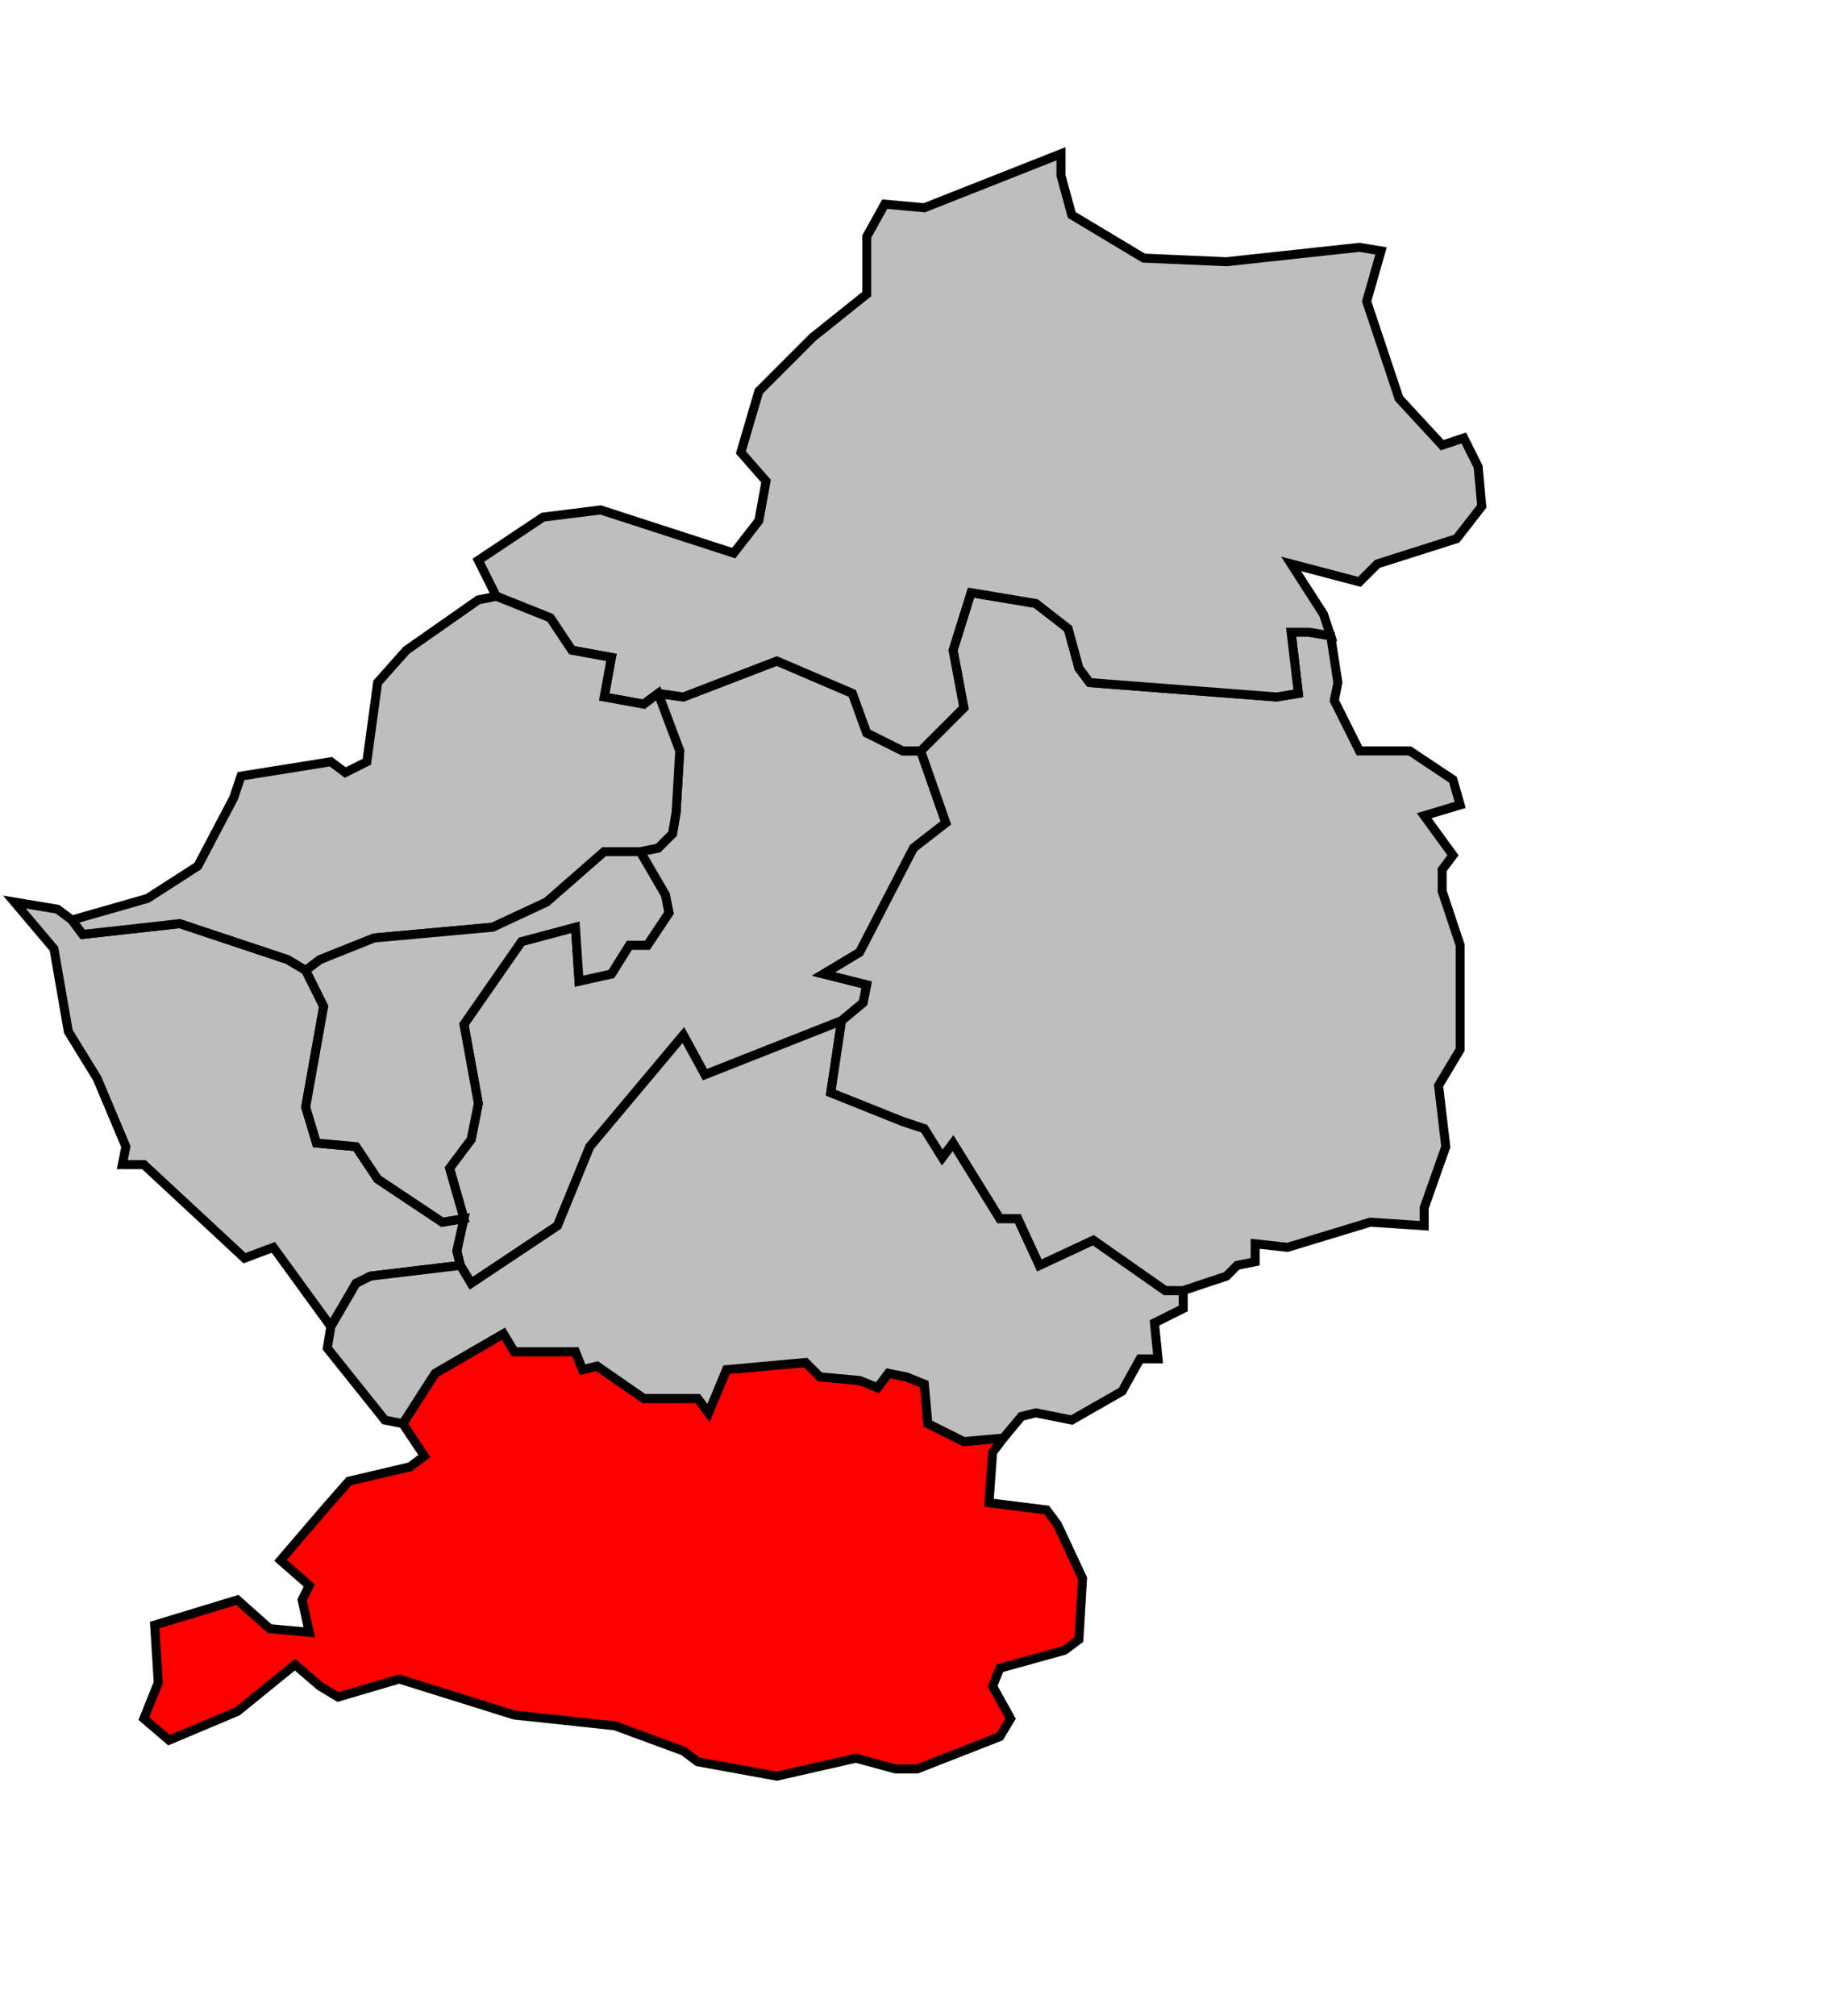
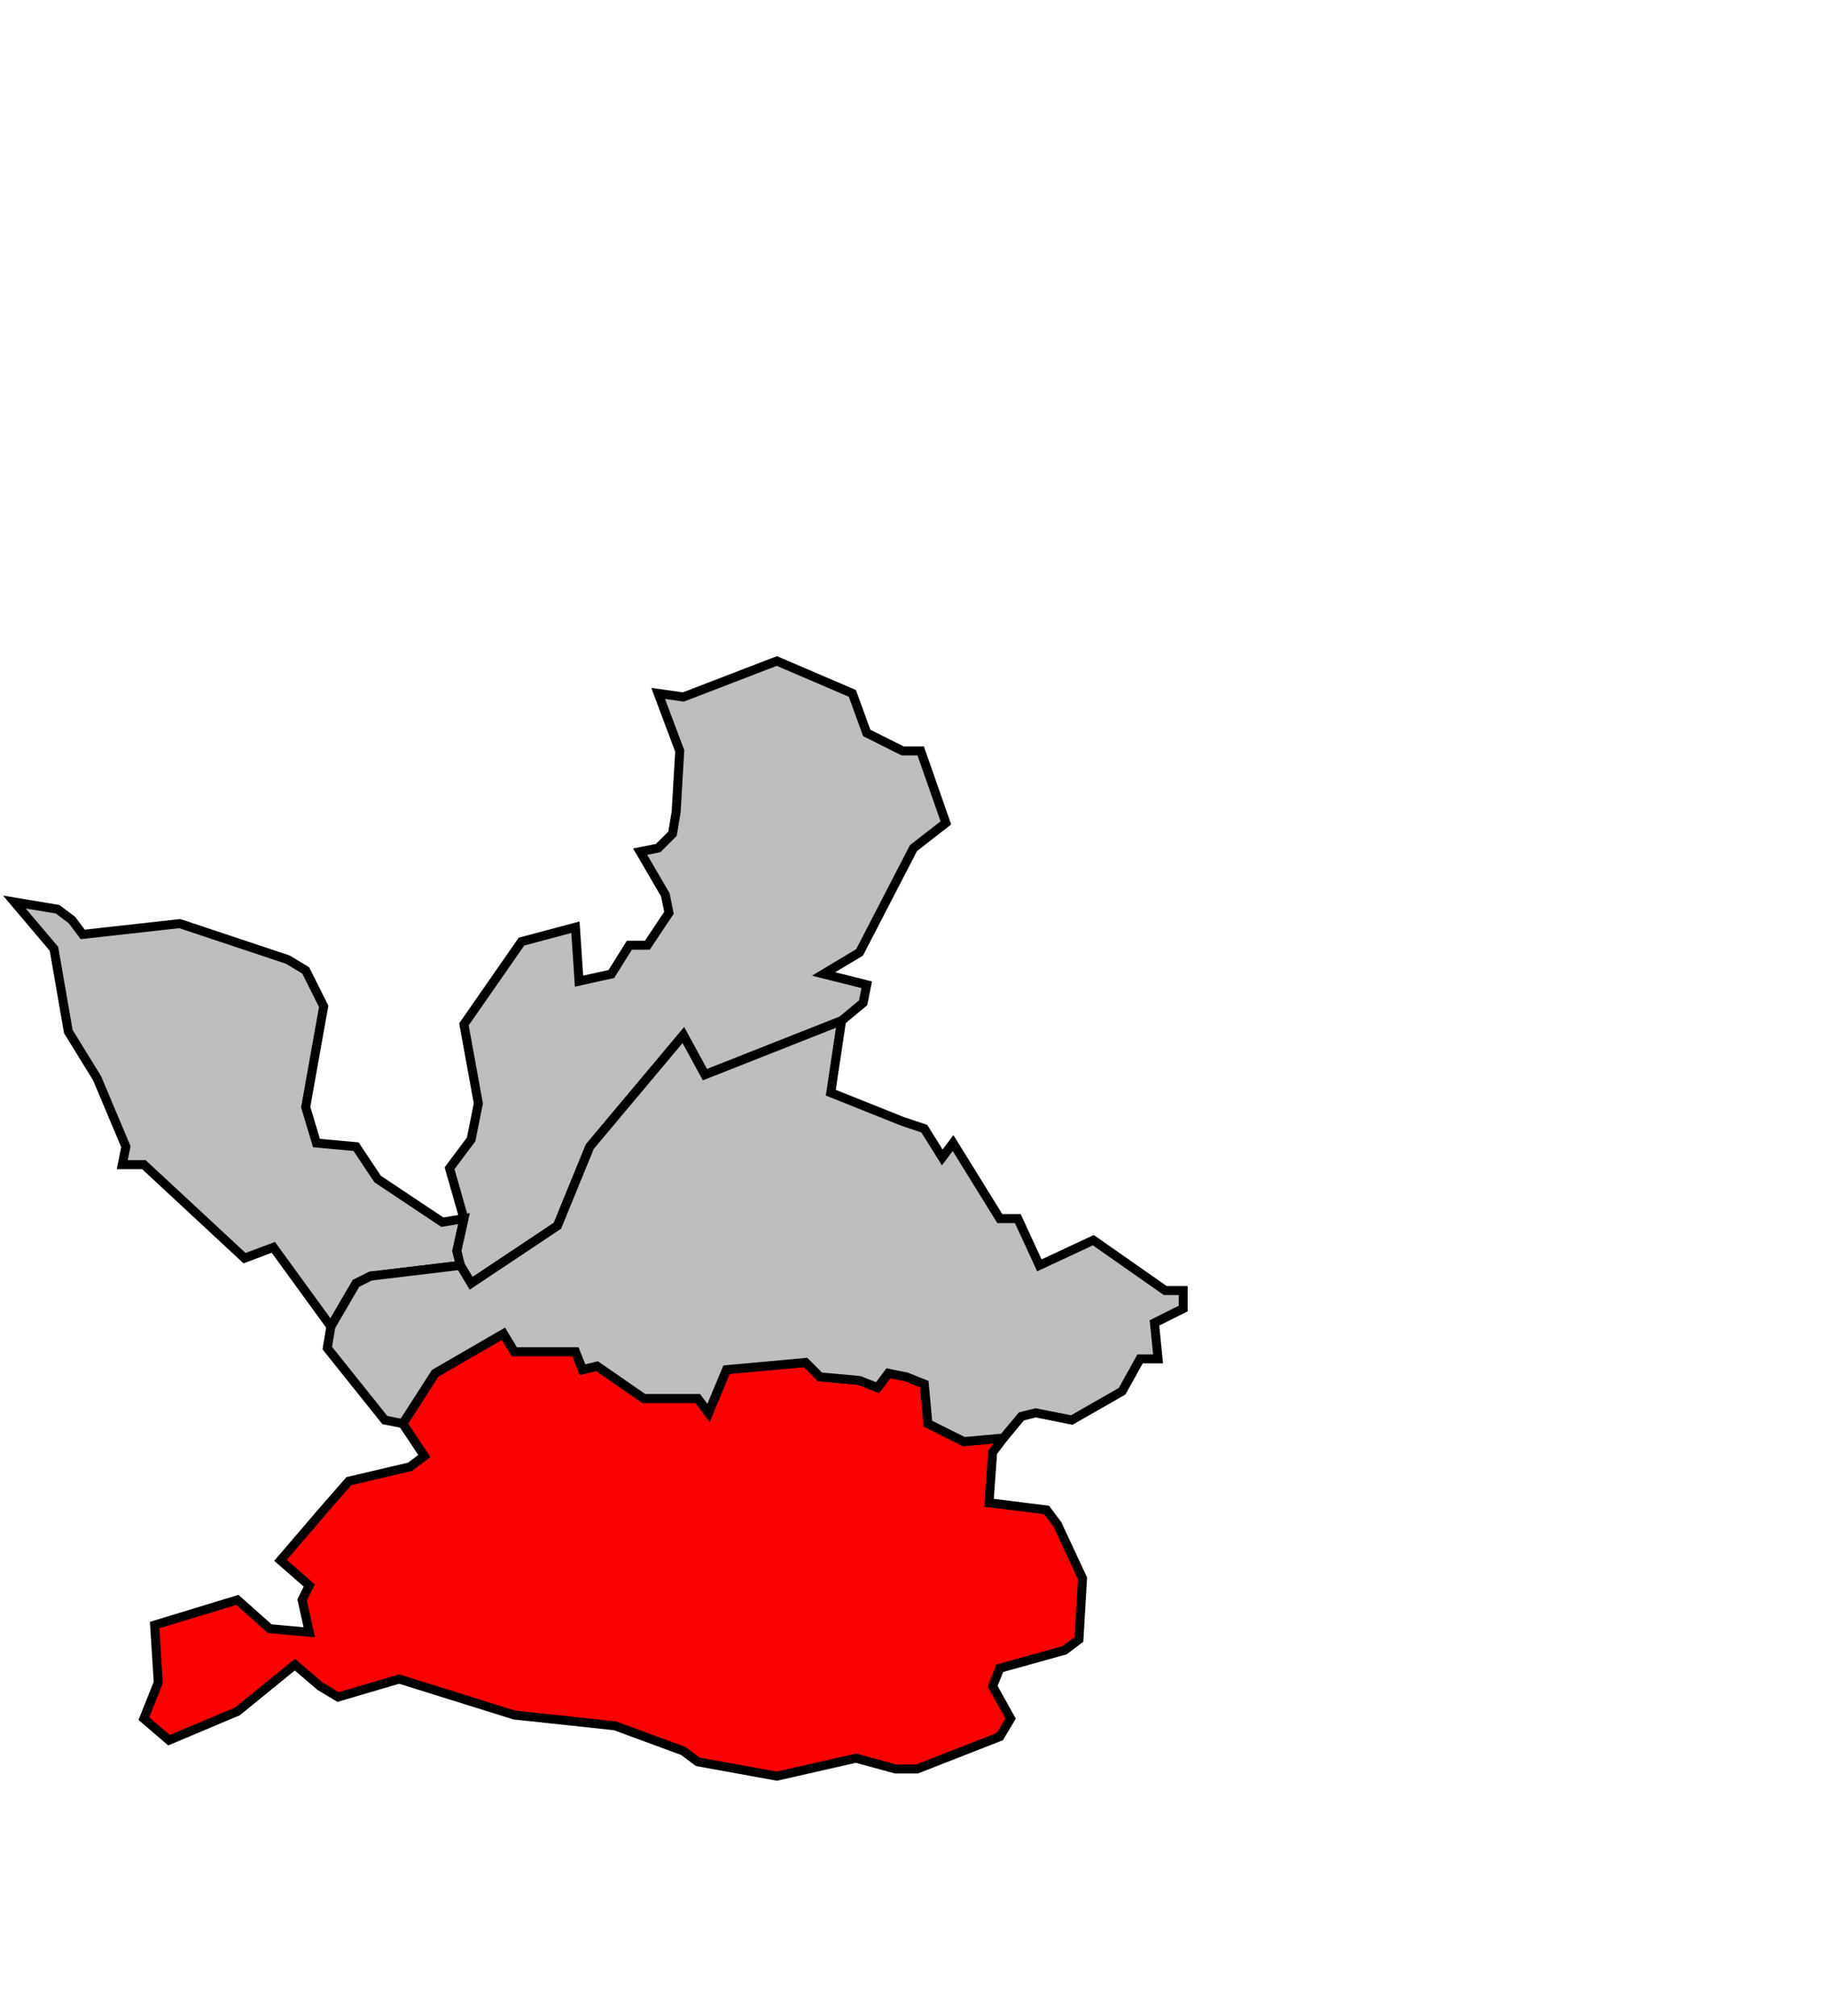
<svg xmlns="http://www.w3.org/2000/svg" width="416px" height="459px" viewBox="92 24 508 483" preserveAspectRatio="xMidYMid meet" version="1.1">
  <polygon points="182, 405 189, 397 206, 393 210, 390 204, 381 213, 367 232, 356 235, 361 252, 361 254, 366 258, 365 271, 374 286, 374 289, 378 294, 366 316, 364 320, 368 331, 369 336, 371 339, 367 344, 368 349, 370 350, 381 360, 386 371, 385 368, 389 367, 403 383, 405 386, 409 393, 424 392, 441 388, 444 370, 449 368, 454 373, 463 370, 468 347, 477 341, 477 330, 474 308, 479 286, 475 282, 472 263, 465 235, 462 203, 452 186, 457 181, 454 174, 448 158, 461 139, 469 132, 463 136, 453 135, 437 158, 430 167, 438 178, 439 176, 430 178, 426 170, 419 182, 405 " style="opacity:1;fill:#ff0000;fill-opacity:1;stroke:#000000;stroke-width:2.5;stroke-miterlimit:4;stroke-dasharray:none;stroke-opacity:1" />
  <polygon points="270, 222 275, 221 279, 217 280, 211 281, 194 275, 178 282, 179 308, 169 329, 178 333, 189 343, 194 348, 194 355, 214 346, 221 331, 250 321, 256 333, 259 332, 264 326, 269 288, 284 282, 273 256, 304 247, 326 223, 342 220, 337 219, 333 221, 324 217, 310 223, 302 225, 292 221, 270 237, 247 252, 243 253, 258 262, 256 267, 248 272, 248 278, 239 277, 234 270, 222 " style="opacity:1;fill:#bebebe;fill-opacity:1;stroke:#000000;stroke-width:2.5;stroke-miterlimit:4;stroke-dasharray:none;stroke-opacity:1" />
  <polygon points="96, 236 108, 238 112, 241 115, 245 142, 242 172, 252 177, 255 182, 265 177, 293 180, 303 191, 304 197, 313 215, 325 221, 324 219, 333 220, 337 195, 340 191, 342 184, 354 168, 332 160, 335 132, 309 126, 309 127, 304 119, 285 111, 272 107, 249 96, 236 " style="opacity:1;fill:#bebebe;fill-opacity:1;stroke:#000000;stroke-width:2.5;stroke-miterlimit:4;stroke-dasharray:none;stroke-opacity:1" />
  <polygon points="184, 354 191, 342 195, 340 220, 337 223, 342 247, 326 256, 304 282, 273 288, 284 326, 269 323, 289 343, 297 349, 299 354, 307 357, 303 370, 324 375, 324 381, 337 396, 330 416, 344 421, 344 421, 349 413, 353 414, 363 409, 363 404, 372 390, 380 380, 378 376, 379 371, 385 360, 386 350, 381 349, 370 344, 368 339, 367 336, 371 331, 369 320, 368 316, 364 294, 366 289, 378 286, 374 271, 374 258, 365 254, 366 252, 361 235, 361 232, 356 213, 367 204, 381 199, 380 183, 360 184, 354 " style="opacity:1;fill:#bebebe;fill-opacity:1;stroke:#000000;stroke-width:2.5;stroke-miterlimit:4;stroke-dasharray:none;stroke-opacity:1" />
-   <polygon points="348, 194 360, 182 357, 166 362, 150 380, 153 389, 160 392, 171 395, 175 447, 179 453, 178 451, 161 456, 161 462, 162 464, 175 463, 180 470, 194 484, 194 496, 202 498, 209 488, 212 496, 223 493, 227 493, 233 498, 248 498, 277 492, 287 494, 304 488, 321 488, 326 473, 325 450, 332 441, 331 441, 336 436, 337 433, 340 421, 344 416, 344 396, 330 381, 337 375, 324 370, 324 357, 303 354, 307 349, 299 343, 297 323, 289 326, 269 332, 264 333, 259 321, 256 331, 250 346, 221 355, 214 348, 194 " style="opacity:1;fill:#bebebe;fill-opacity:1;stroke:#000000;stroke-width:2.5;stroke-miterlimit:4;stroke-dasharray:none;stroke-opacity:1" />
-   <polygon points="303, 94 318, 79 333, 67 333, 51 338, 42 349, 43 387, 28 387, 34 390, 45 410, 57 433, 58 470, 54 476, 55 472, 69 481, 96 493, 109 499, 107 503, 115 504, 126 497, 135 475, 142 470, 147 451, 142 460, 156 462, 162 456, 161 451, 161 453, 178 447, 179 395, 175 392, 171 389, 160 380, 153 362, 150 357, 166 360, 182 348, 194 343, 194 333, 189 329, 178 308, 169 282, 179 275, 178 271, 181 260, 179 262, 168 251, 166 245, 157 230, 151 225, 141 243, 129 259, 127 296, 139 303, 130 305, 119 298, 111 303, 94 " style="opacity:1;fill:#bebebe;fill-opacity:1;stroke:#000000;stroke-width:2.5;stroke-miterlimit:4;stroke-dasharray:none;stroke-opacity:1" />
-   <polygon points="112, 241 133, 235 147, 226 157, 207 159, 201 184, 197 188, 200 194, 197 197, 175 205, 166 225, 152 230, 151 245, 157 251, 166 262, 168 260, 179 271, 181 275, 178 281, 194 280, 211 279, 217 275, 221 270, 222 260, 222 244, 236 229, 243 196, 246 181, 252 177, 255 172, 252 142, 242 115, 245 112, 241 " style="opacity:1;fill:#bebebe;fill-opacity:1;stroke:#000000;stroke-width:2.5;stroke-miterlimit:4;stroke-dasharray:none;stroke-opacity:1" />
-   <polygon points="177, 255 181, 252 196, 246 229, 243 244, 236 260, 222 270, 222 277, 234 278, 239 272, 248 267, 248 262, 256 253, 258 252, 243 237, 247 221, 270 225, 292 223, 302 217, 310 221, 324 215, 325 197, 313 191, 304 180, 303 177, 293 182, 265 177, 255 " style="opacity:1;fill:#bebebe;fill-opacity:1;stroke:#000000;stroke-width:2.5;stroke-miterlimit:4;stroke-dasharray:none;stroke-opacity:1" />
</svg>